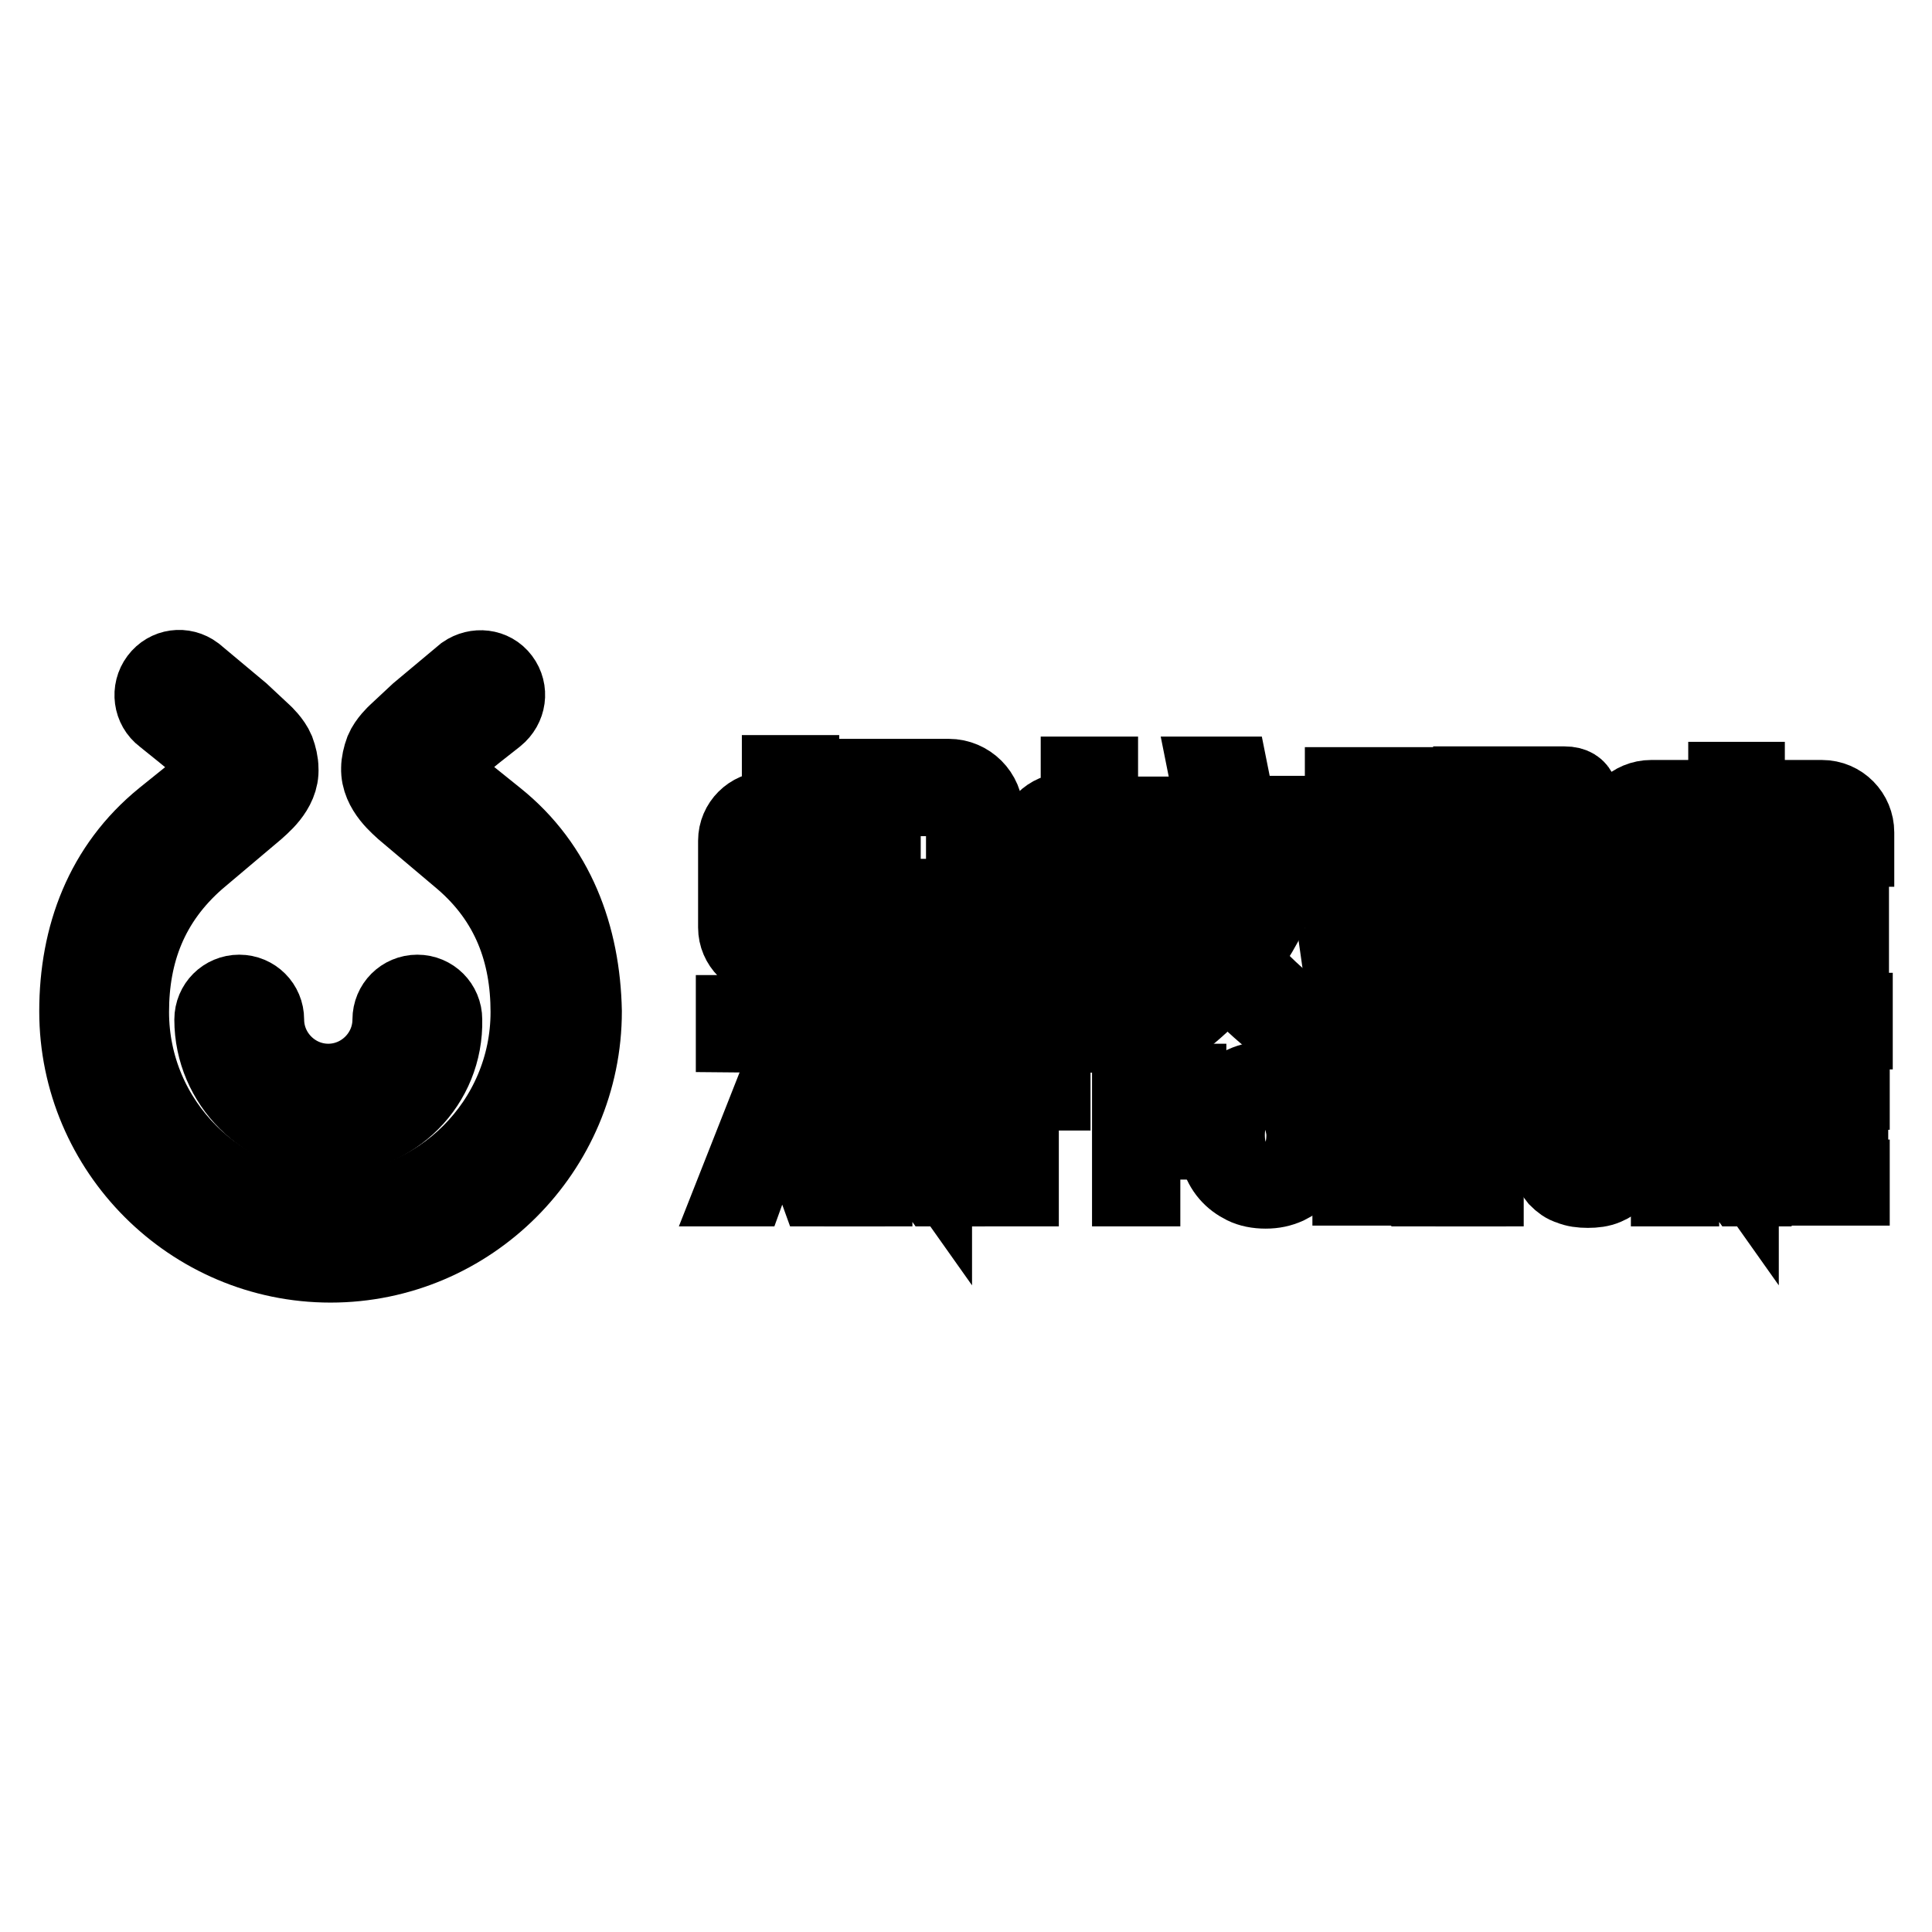
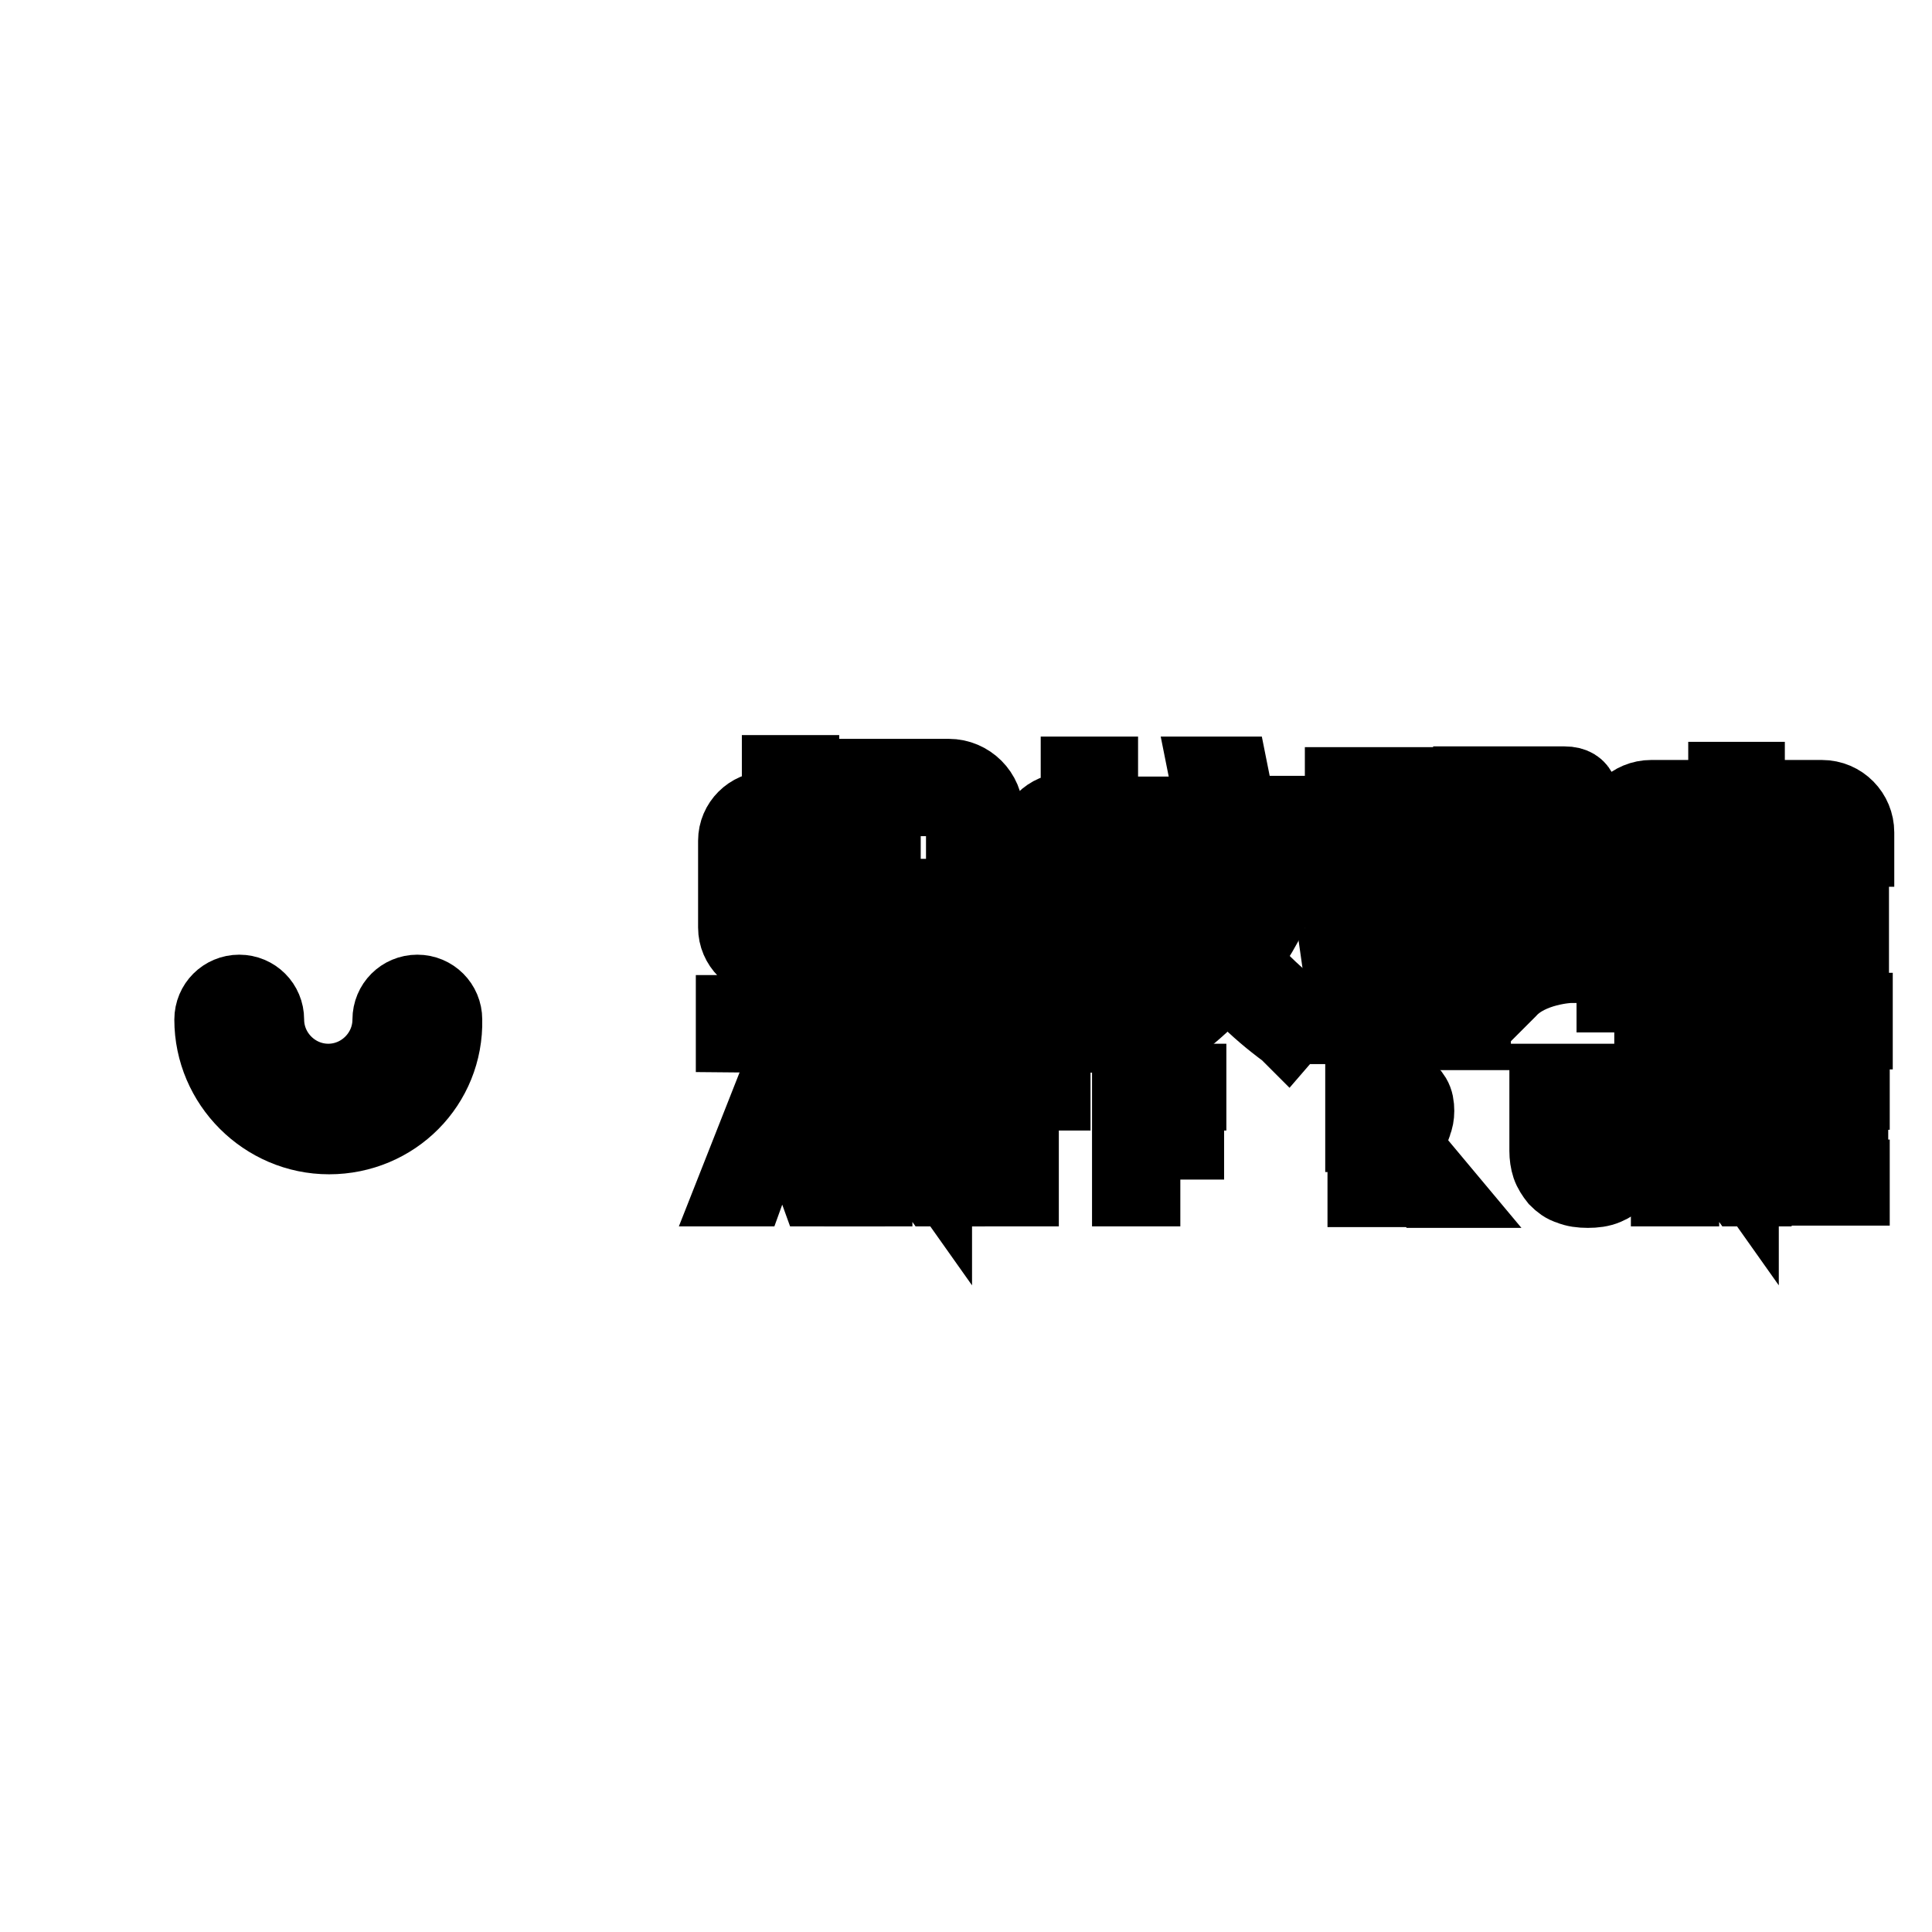
<svg xmlns="http://www.w3.org/2000/svg" version="1.1" x="0px" y="0px" viewBox="0 0 256 256" enable-background="new 0 0 256 256" xml:space="preserve">
  <g>
    <g>
      <path stroke-width="10" fill-opacity="0" stroke="#000000" d="M43.6,150.6c-8.5,0-15.5-7-15.5-15.5c0-2,1.6-3.6,3.6-3.6c2,0,3.6,1.6,3.6,3.6c0,4.5,3.7,8.2,8.2,8.2c4.5,0,8.2-3.7,8.2-8.2c0-2,1.6-3.6,3.6-3.6c2,0,3.6,1.6,3.6,3.6C59.1,143.7,52.2,150.6,43.6,150.6L43.6,150.6z" />
-       <path stroke-width="10" fill-opacity="0" stroke="#000000" d="M65.8,108.3l-8.2-6.6c2-1.7,4.2-3.6,8.2-6.7c1.6-1.3,1.9-3.5,0.7-5.1c-1.2-1.6-3.4-1.8-5-0.7l-6.1,5.1l-3,2.8c0,0-1.2,1.1-1.7,2.3c-0.3,0.8-0.5,1.7-0.5,2.4c-0.1,3,2.8,5.2,3.3,5.7l7.7,6.5c6.3,5.4,8.8,12.3,8.8,20.1c0,14.5-11.8,26.3-26.3,26.3c-14.5,0-26.3-11.8-26.3-26.3c0-7.8,2.5-14.6,8.8-20.1l7.7-6.5c0.5-0.5,3.5-2.7,3.3-5.7c0-0.7-0.2-1.6-0.5-2.4c-0.5-1.2-1.7-2.3-1.7-2.3l-3-2.8l-6.1-5.1c-1.6-1.2-3.8-0.9-5,0.7c-1.2,1.6-0.9,3.9,0.7,5.1c3.9,3.1,6.2,5.1,8.2,6.7l-8.2,6.6c-8,6.5-11.4,15.7-11.4,25.7c0,18.5,15.1,33.6,33.6,33.6c18.5,0,33.6-15.1,33.6-33.6C77.2,124,73.8,114.7,65.8,108.3L65.8,108.3z" />
      <path stroke-width="10" fill-opacity="0" stroke="#000000" d="M114.6,137.2v-2.9H127c1.2,0,2-0.9,2-2v-8.6c0-1.1-0.9-2-2-2h-10.6c-2.7,0-2.7-2.7-2.7-2.7v-11.1h3.3v9.7c0,0-0.1,1.2,1,1.2h9c2.7,0,4.9,2.2,4.9,4.9v8.6c0,2.7-2.2,4.9-4.9,4.9H114.6L114.6,137.2z M97.2,137.1v-2.9h6.1v-7.1h-1.6c-2.3,0-4.2-1.9-4.2-4.2v-11.5c0-2.3,1.9-4.2,4.2-4.2h1.6v-4.8h2.9v4.8h1.6c2.4,0,4.2,1.9,4.2,4.2V123c0,2.3-1.9,4.2-4.2,4.2h-1.6v7.1h2c0.7,0,1.3-0.6,1.3-1.3v-2.7h2.9v2.7c0,2.3-1.9,4.2-4.2,4.2L97.2,137.1L97.2,137.1z M107.9,124.3c0.7,0,1.3-0.6,1.3-1.3v-11.5c0-0.7-0.6-1.3-1.3-1.3h-1.6v14.1H107.9L107.9,124.3z M101.8,110.2c-0.7,0-1.3,0.6-1.3,1.3V123c0,0.7,0.6,1.3,1.3,1.3h1.6v-14.1H101.8L101.8,110.2z M114,126.8h13.4v2.9H114V126.8L114,126.8z M127.7,117.1v-9.3c0-1.1-0.9-2-2-2h-12.2v-2.9h12.2c2.7,0,4.9,2.2,4.9,4.9v9.3H127.7L127.7,117.1z" />
      <path stroke-width="10" fill-opacity="0" stroke="#000000" d="M136.8,137.2v-2.9h6.1v-7h-1.6c-2.3,0-4.2-2-4.2-4.2v-11.5c0-2.3,1.9-4.2,4.2-4.2h1.6v-4.8h2.9v4.8h1.6c2.4,0,4.2,1.9,4.2,4.2V123c0,2.3-1.9,4.2-4.2,4.2h-1.6v7h1.9c0.7,0,1.3-0.6,1.3-1.3v-2.7h2.9v2.7c0,2.3-1.9,4.2-4.2,4.2L136.8,137.2L136.8,137.2z M147.5,124.3c0.7,0,1.3-0.6,1.3-1.3v-11.5c0-0.7-0.6-1.3-1.3-1.3h-1.6v14.1L147.5,124.3L147.5,124.3z M141.4,110.2c-0.7,0-1.3,0.6-1.3,1.3V123c0,0.7,0.6,1.3,1.3,1.3h1.6v-14.1L141.4,110.2L141.4,110.2z" />
      <path stroke-width="10" fill-opacity="0" stroke="#000000" d="M152.9,134.5l0.1-0.1c8.1-5.9,11.9-12.7,13.7-17.5c1.9-5,2-8.8,2-8.9v-0.2h3.1v0.2c0,0.7-0.2,16.5-16.9,28.6l-0.1,0.1L152.9,134.5L152.9,134.5z" />
      <path stroke-width="10" fill-opacity="0" stroke="#000000" d="M170.5,136.7c-16.7-12.2-16.9-28-16.9-28.6v-0.2h3.1v0.2c0,0.2,0.1,3.9,2,8.9c1.8,4.7,5.6,11.6,13.7,17.5l0.1,0.1l-1.9,2.2L170.5,136.7L170.5,136.7z" />
      <path stroke-width="10" fill-opacity="0" stroke="#000000" d="M161.6,111.1l-1.7-8.5h3.2l1.7,8.5H161.6z" />
      <path stroke-width="10" fill-opacity="0" stroke="#000000" d="M192.5,136.8V132c-3.7,2-9,3.3-14.4,4l-0.2,0l-0.4-2.7l0.2,0c5.9-0.8,11.4-2.4,14.8-4.5v-2c-3.7,1.9-8.9,3.3-14.3,4l-0.2,0l-0.4-2.8l0.2,0c5.7-0.7,11.1-2.2,14.5-4.2H178V121l31.4,0v2.7l-14.2,0v13.1L192.5,136.8L192.5,136.8z M190.1,120.6v-2.1l-12.5,0.7l-0.2-2.7l2.2-0.1v-9.7h-1.7v-2.7h16.4v2.7h-1.5v8.9l2.3-0.1l0.1,2.4c2.1-1.1,4.1-2.3,5.8-3.7c0.8-0.6,3.9-3.2,5.3-7.6h-11.4v-2.7h12.4c2.5,0,2.1,2,2,2.2c-1.4,6.1-5.7,9.4-6.3,10c-1.8,1.6-4.1,3-6.9,4.4l-0.1,0.1l-1-2.2l-2.1,0.2v2.3L190.1,120.6L190.1,120.6z M182.4,116.1l7.7-0.4v-0.8h-7.7V116.1L182.4,116.1z M190.1,110.7h-7.7v1.3h7.7V110.7z M190.1,106.5h-7.7v1.4h7.7V106.5z" />
      <path stroke-width="10" fill-opacity="0" stroke="#000000" d="M208,120.4c-10.6-4.9-13-12.1-13-12.2l-0.1-0.2h3l0,0.1c2.8,6.3,11.1,9.8,11.2,9.9l0.2,0.1l-1.1,2.5L208,120.4L208,120.4z" />
-       <path stroke-width="10" fill-opacity="0" stroke="#000000" d="M209,136.7c-13.4,0-13.5-13.6-13.5-13.7v-0.2h2.9v0.2c0,0.4,0.2,10.8,10.6,10.8h0.4v2.9H209L209,136.7z" />
      <path stroke-width="10" fill-opacity="0" stroke="#000000" d="M197.7,129.3l0.1-0.1c3.8-3.9,9.9-4.2,10.1-4.2h1.4v2.9h-1.3c0,0-5.3,0.2-8.1,3.3l-0.1,0.1L197.7,129.3L197.7,129.3z" />
      <path stroke-width="10" fill-opacity="0" stroke="#000000" d="M243.2,112.5v-2.2c0-1-0.8-1.8-1.8-1.8h-22.6c-1,0-1.8,0.8-1.8,1.8v2.2h-2.8v-2.2c0-2.6,2.1-4.6,4.6-4.6h9.9v-2.4h2.8v2.4h9.9c2.6,0,4.6,2.1,4.6,4.6v2.2H243.2z" />
      <path stroke-width="10" fill-opacity="0" stroke="#000000" d="M213.9,136.8V134h14.8v-8.1H215V123h13.7v-5.6H215v-2.8h30.3v2.8h-13.8v5.6h13.8v2.8h-13.8v8.1h7.7l-1-3.9h3.1l1,3.9h3.5v2.8H213.9z" />
      <path stroke-width="10" fill-opacity="0" stroke="#000000" d="M104.5,143.3h-1.6l-5.6,14.2h1.8l1.3-3.6h6.5l1.3,3.6h1.8L104.5,143.3L104.5,143.3z M106.4,152.5H101l2.7-7.1L106.4,152.5L106.4,152.5z" />
      <path stroke-width="10" fill-opacity="0" stroke="#000000" d="M123.8,154.6l-8-11.3h-1.6v14.2h1.7v-11.3l8,11.3h1.6v-14.2h-1.7V154.6z" />
      <path stroke-width="10" fill-opacity="0" stroke="#000000" d="M129.4,144.8h4.2v12.7h1.7v-12.7h4.2v-1.5h-10.1L129.4,144.8L129.4,144.8z" />
      <path stroke-width="10" fill-opacity="0" stroke="#000000" d="M149.7,157.5h1.7v-6.2h5.8v-1.5h-5.8v-5h6.1v-1.5h-7.8V157.5z" />
-       <path stroke-width="10" fill-opacity="0" stroke="#000000" d="M172.7,145.2c-0.6-0.7-1.3-1.2-2.1-1.6c-0.8-0.4-1.8-0.6-2.9-0.6c-1.1,0-2,0.2-2.9,0.6c-0.8,0.4-1.6,0.9-2.1,1.6c-0.6,0.7-1,1.5-1.3,2.4c-0.3,0.9-0.5,1.8-0.5,2.8c0,1,0.1,1.9,0.5,2.8c0.3,0.9,0.7,1.7,1.3,2.4c0.6,0.7,1.3,1.2,2.1,1.6c0.8,0.4,1.8,0.6,2.9,0.6c1.1,0,2-0.2,2.9-0.6c0.8-0.4,1.6-0.9,2.1-1.6c0.6-0.7,1-1.5,1.3-2.4c0.3-0.9,0.5-1.8,0.5-2.8c0-1-0.1-1.9-0.5-2.8C173.7,146.7,173.3,145.9,172.7,145.2 M172.8,150.4c0,0.8-0.1,1.6-0.3,2.3c-0.2,0.7-0.6,1.3-1,1.9c-0.4,0.5-1,0.9-1.6,1.3c-0.6,0.3-1.3,0.5-2.2,0.5c-0.8,0-1.5-0.2-2.2-0.5c-0.6-0.3-1.2-0.7-1.6-1.3c-0.4-0.5-0.8-1.2-1-1.9c-0.2-0.7-0.3-1.5-0.3-2.3c0-0.8,0.1-1.6,0.3-2.3c0.2-0.7,0.6-1.3,1-1.9c0.4-0.5,1-1,1.6-1.3c0.6-0.3,1.3-0.5,2.2-0.5c0.8,0,1.5,0.2,2.1,0.5c0.6,0.3,1.2,0.7,1.6,1.3c0.4,0.5,0.8,1.2,1,1.9C172.6,148.8,172.8,149.6,172.8,150.4L172.8,150.4z" />
-       <path stroke-width="10" fill-opacity="0" stroke="#000000" d="M185.3,150.9c0.5-0.2,0.9-0.5,1.3-0.9c0.4-0.3,0.7-0.7,0.8-1.2c0.2-0.5,0.3-1,0.3-1.6c0-0.7-0.1-1.3-0.4-1.8c-0.3-0.5-0.7-0.9-1.2-1.3c-0.5-0.3-1-0.6-1.7-0.7c-0.6-0.1-1.3-0.2-2-0.2h-3.5v14.2h1.7v-5.8h0.8c0.1,0,0.3,0,0.4,0c0.1,0,0.2,0,0.3,0l4.7,5.9h2.1l-5.1-6.1C184.4,151.2,184.9,151.1,185.3,150.9 M185.6,148.6c-0.2,0.4-0.5,0.6-0.9,0.9s-0.9,0.4-1.4,0.6c-0.5,0.1-1.1,0.2-1.7,0.2h-1v-5.5h1.7c0.5,0,0.9,0,1.3,0.1c0.4,0.1,0.8,0.2,1.1,0.5c0.3,0.2,0.6,0.5,0.8,0.8c0.2,0.3,0.3,0.7,0.3,1.2C185.9,147.8,185.8,148.2,185.6,148.6L185.6,148.6z" />
-       <path stroke-width="10" fill-opacity="0" stroke="#000000" d="M191,144.8h4.2v12.7h1.7v-12.7h4.2v-1.5H191V144.8L191,144.8z" />
+       <path stroke-width="10" fill-opacity="0" stroke="#000000" d="M185.3,150.9c0.5-0.2,0.9-0.5,1.3-0.9c0.4-0.3,0.7-0.7,0.8-1.2c0.2-0.5,0.3-1,0.3-1.6c0-0.7-0.1-1.3-0.4-1.8c-0.3-0.5-0.7-0.9-1.2-1.3c-0.5-0.3-1-0.6-1.7-0.7h-3.5v14.2h1.7v-5.8h0.8c0.1,0,0.3,0,0.4,0c0.1,0,0.2,0,0.3,0l4.7,5.9h2.1l-5.1-6.1C184.4,151.2,184.9,151.1,185.3,150.9 M185.6,148.6c-0.2,0.4-0.5,0.6-0.9,0.9s-0.9,0.4-1.4,0.6c-0.5,0.1-1.1,0.2-1.7,0.2h-1v-5.5h1.7c0.5,0,0.9,0,1.3,0.1c0.4,0.1,0.8,0.2,1.1,0.5c0.3,0.2,0.6,0.5,0.8,0.8c0.2,0.3,0.3,0.7,0.3,1.2C185.9,147.8,185.8,148.2,185.6,148.6L185.6,148.6z" />
      <path stroke-width="10" fill-opacity="0" stroke="#000000" d="M214.2,152.6c0,1.1-0.3,2-0.9,2.7c-0.6,0.7-1.6,1-2.8,1c-1.2,0-2.1-0.3-2.8-1c-0.6-0.7-1-1.6-1-2.7v-9.3H205v9.2c0,0.7,0.1,1.4,0.3,2c0.2,0.6,0.6,1.2,1,1.7c0.5,0.5,1,0.9,1.7,1.1c0.7,0.3,1.5,0.4,2.4,0.4c0.9,0,1.7-0.1,2.4-0.4c0.7-0.3,1.3-0.7,1.7-1.1c0.5-0.5,0.8-1,1-1.7c0.2-0.6,0.3-1.3,0.3-2v-9.2h-1.7V152.6L214.2,152.6z" />
      <path stroke-width="10" fill-opacity="0" stroke="#000000" d="M230.7,154.6l-8-11.3h-1.6v14.2h1.7v-11.3l8,11.3h1.6v-14.2h-1.7L230.7,154.6L230.7,154.6z" />
      <path stroke-width="10" fill-opacity="0" stroke="#000000" d="M239.4,156v-5.1h5.8v-1.5h-5.8v-4.7h6v-1.5h-7.8v14.2h7.8V156L239.4,156L239.4,156z" />
    </g>
  </g>
</svg>